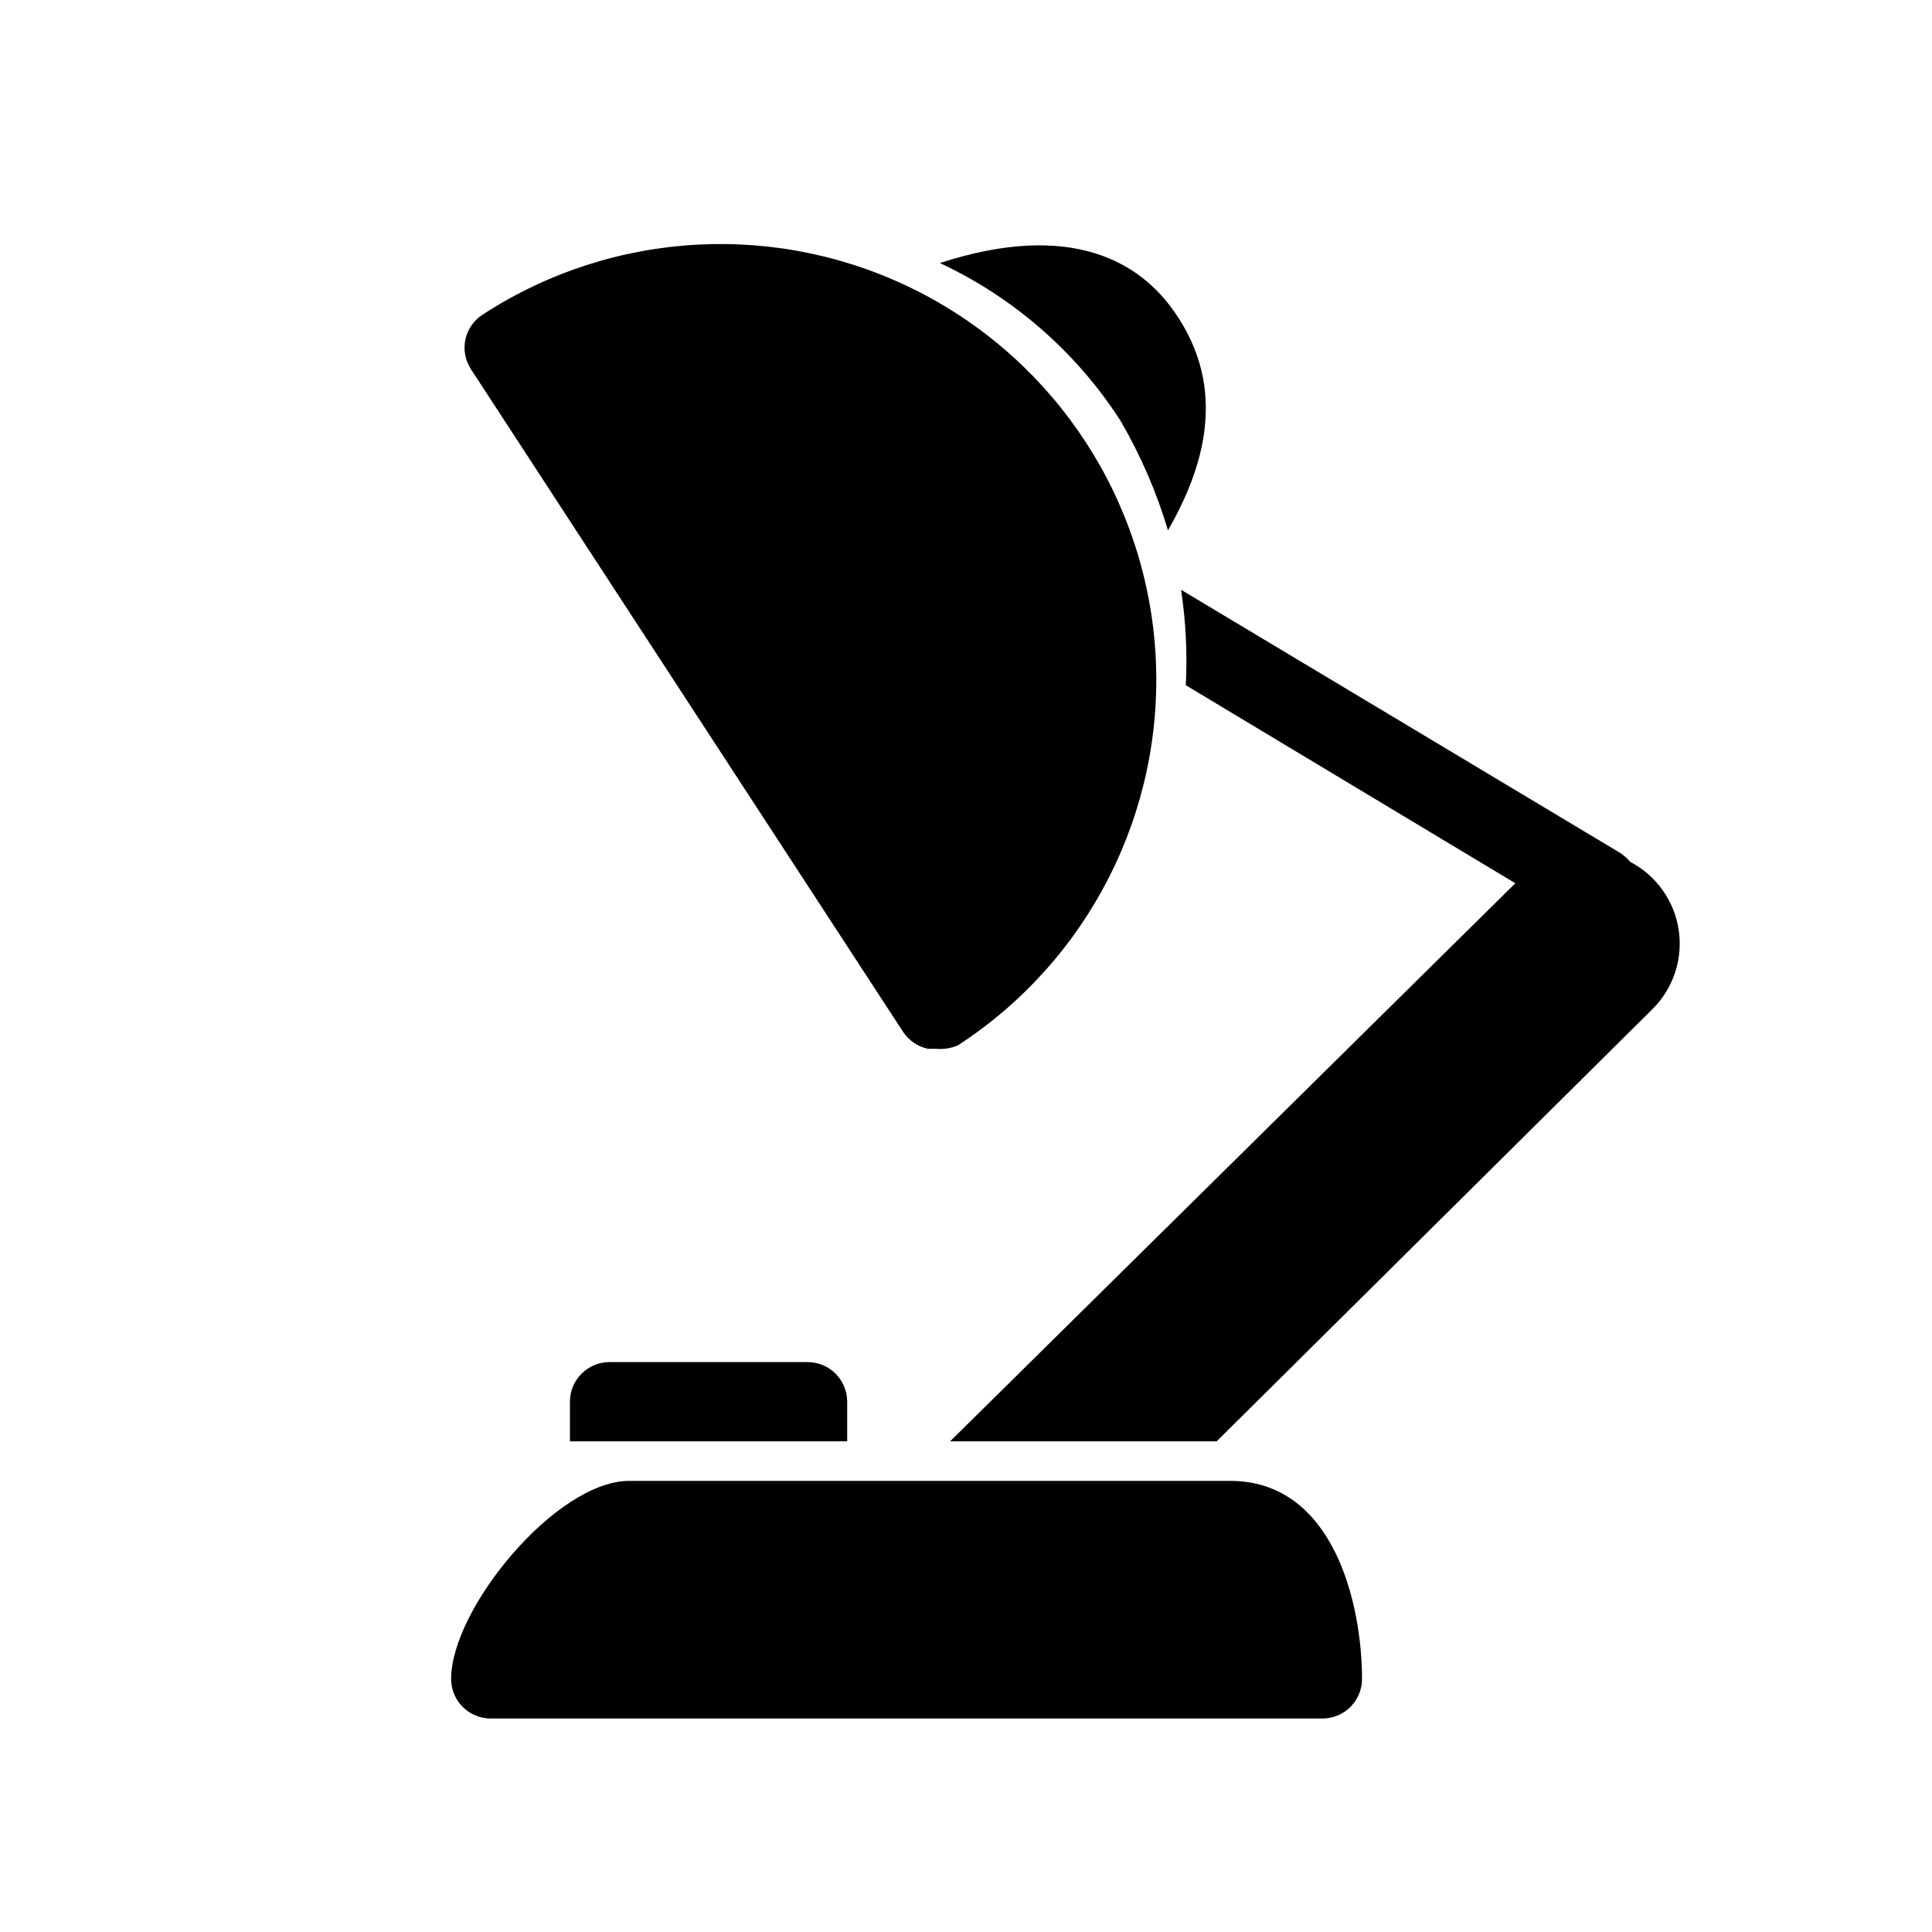
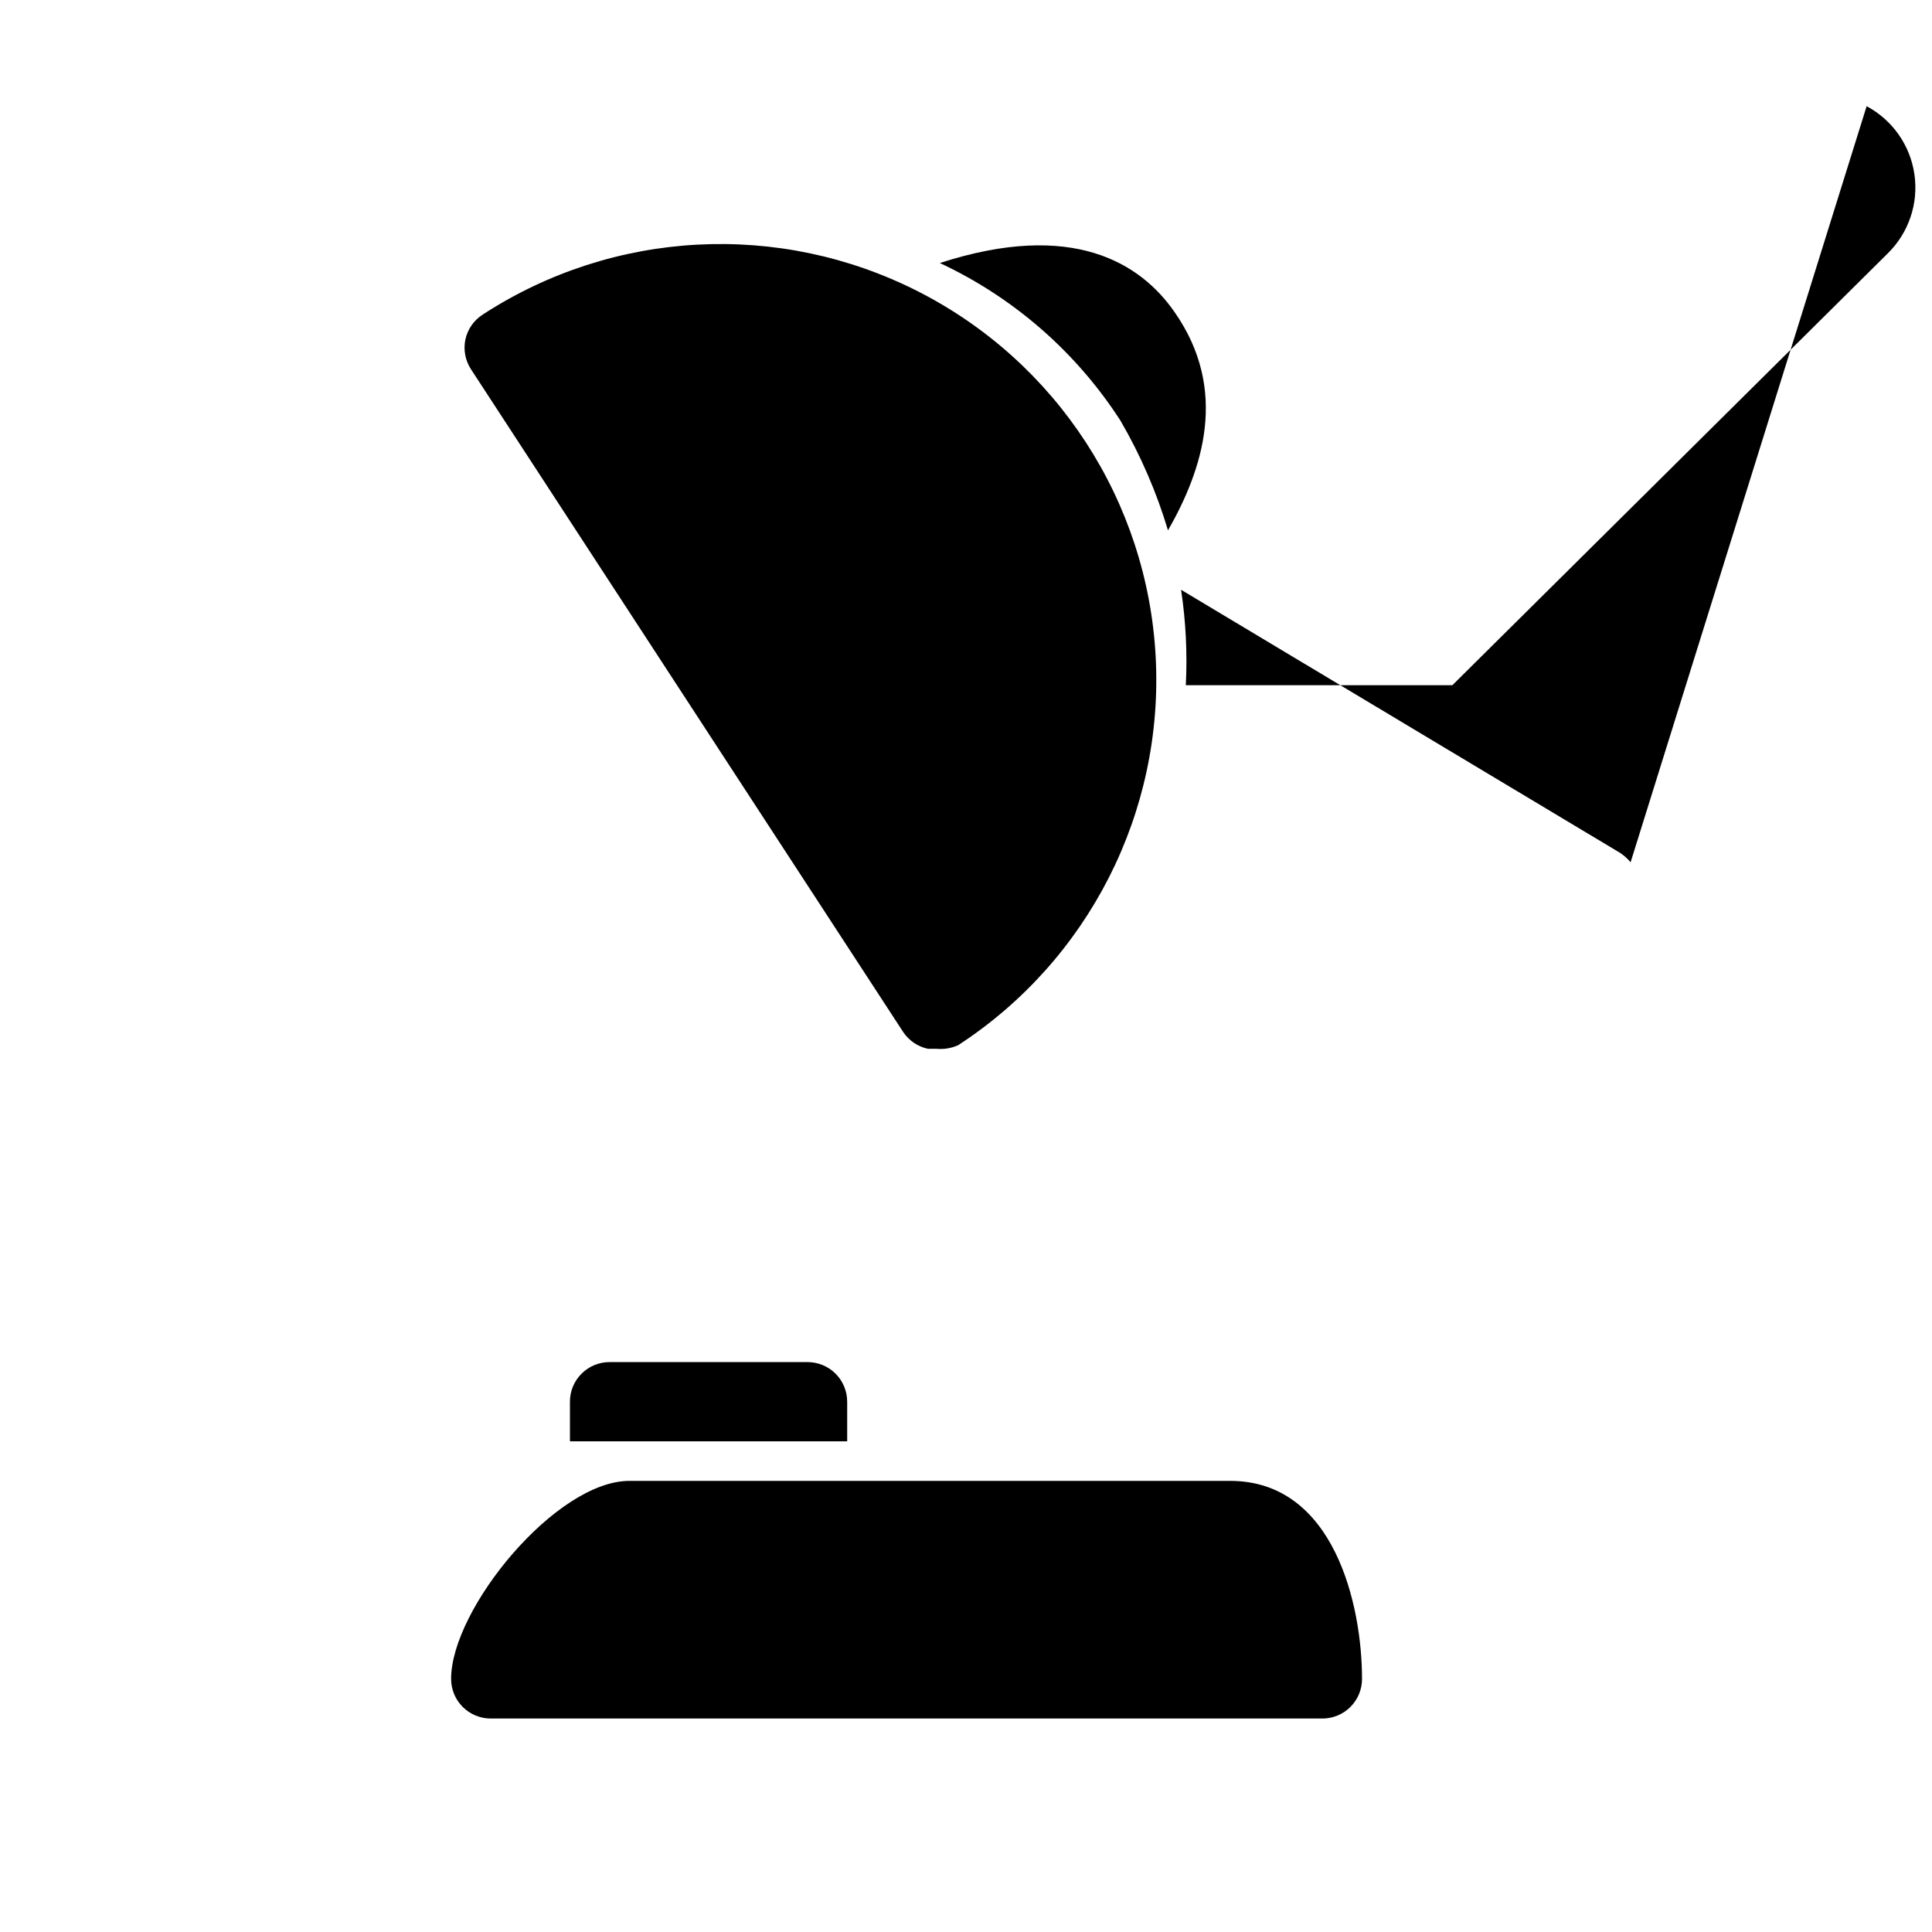
<svg xmlns="http://www.w3.org/2000/svg" fill="#000000" width="800px" height="800px" version="1.1" viewBox="144 144 512 512">
-   <path d="m470.01 536.45h-159.23c-19.418 0-47.23 33.902-47.23 52.48 0 2.785 1.105 5.453 3.074 7.422s4.637 3.074 7.422 3.074h220.41c2.785 0 5.457-1.105 7.422-3.074 1.969-1.969 3.074-4.637 3.074-7.422 0-19.52-7.344-52.48-34.949-52.48zm-86.699-119.02c1.523 2.32 3.898 3.941 6.613 4.512h2.203c1.977 0.188 3.965-0.137 5.773-0.941 34.594-22.5 54.555-61.746 52.367-102.95-2.188-41.207-26.195-78.117-62.977-96.828-36.781-18.707-80.75-16.371-115.34 6.129-2.356 1.5-4.019 3.879-4.617 6.613-0.57 2.715-0.039 5.543 1.469 7.871zm57.625-161.95c5.332 9.16 9.562 18.918 12.594 29.074 9.133-15.953 16.27-37.156 1.68-57.938-8.922-12.805-26.871-24.352-62.137-12.91 19.57 9.141 36.16 23.621 47.863 41.773zm-135.4 249.49c-5.797 0-10.496 4.699-10.496 10.496v10.496h73.473v-10.496c0-2.781-1.105-5.453-3.074-7.422-1.969-1.965-4.641-3.074-7.422-3.074zm270.59-132.46c-0.816-0.973-1.77-1.82-2.832-2.519l-116.3-69.695c1.27 8.367 1.691 16.844 1.258 25.297l87.328 52.48-149.78 147.89h70.637l115.46-114.51c5.516-5.461 8.113-13.219 6.992-20.898-1.117-7.684-5.816-14.379-12.66-18.039z" />
+   <path d="m470.01 536.45h-159.23c-19.418 0-47.23 33.902-47.23 52.48 0 2.785 1.105 5.453 3.074 7.422s4.637 3.074 7.422 3.074h220.41c2.785 0 5.457-1.105 7.422-3.074 1.969-1.969 3.074-4.637 3.074-7.422 0-19.52-7.344-52.48-34.949-52.48zm-86.699-119.02c1.523 2.32 3.898 3.941 6.613 4.512h2.203c1.977 0.188 3.965-0.137 5.773-0.941 34.594-22.5 54.555-61.746 52.367-102.95-2.188-41.207-26.195-78.117-62.977-96.828-36.781-18.707-80.75-16.371-115.34 6.129-2.356 1.5-4.019 3.879-4.617 6.613-0.57 2.715-0.039 5.543 1.469 7.871zm57.625-161.95c5.332 9.16 9.562 18.918 12.594 29.074 9.133-15.953 16.27-37.156 1.68-57.938-8.922-12.805-26.871-24.352-62.137-12.91 19.57 9.141 36.16 23.621 47.863 41.773zm-135.4 249.49c-5.797 0-10.496 4.699-10.496 10.496v10.496h73.473v-10.496c0-2.781-1.105-5.453-3.074-7.422-1.969-1.965-4.641-3.074-7.422-3.074zm270.59-132.46c-0.816-0.973-1.77-1.82-2.832-2.519l-116.3-69.695c1.27 8.367 1.691 16.844 1.258 25.297h70.637l115.46-114.51c5.516-5.461 8.113-13.219 6.992-20.898-1.117-7.684-5.816-14.379-12.66-18.039z" />
</svg>